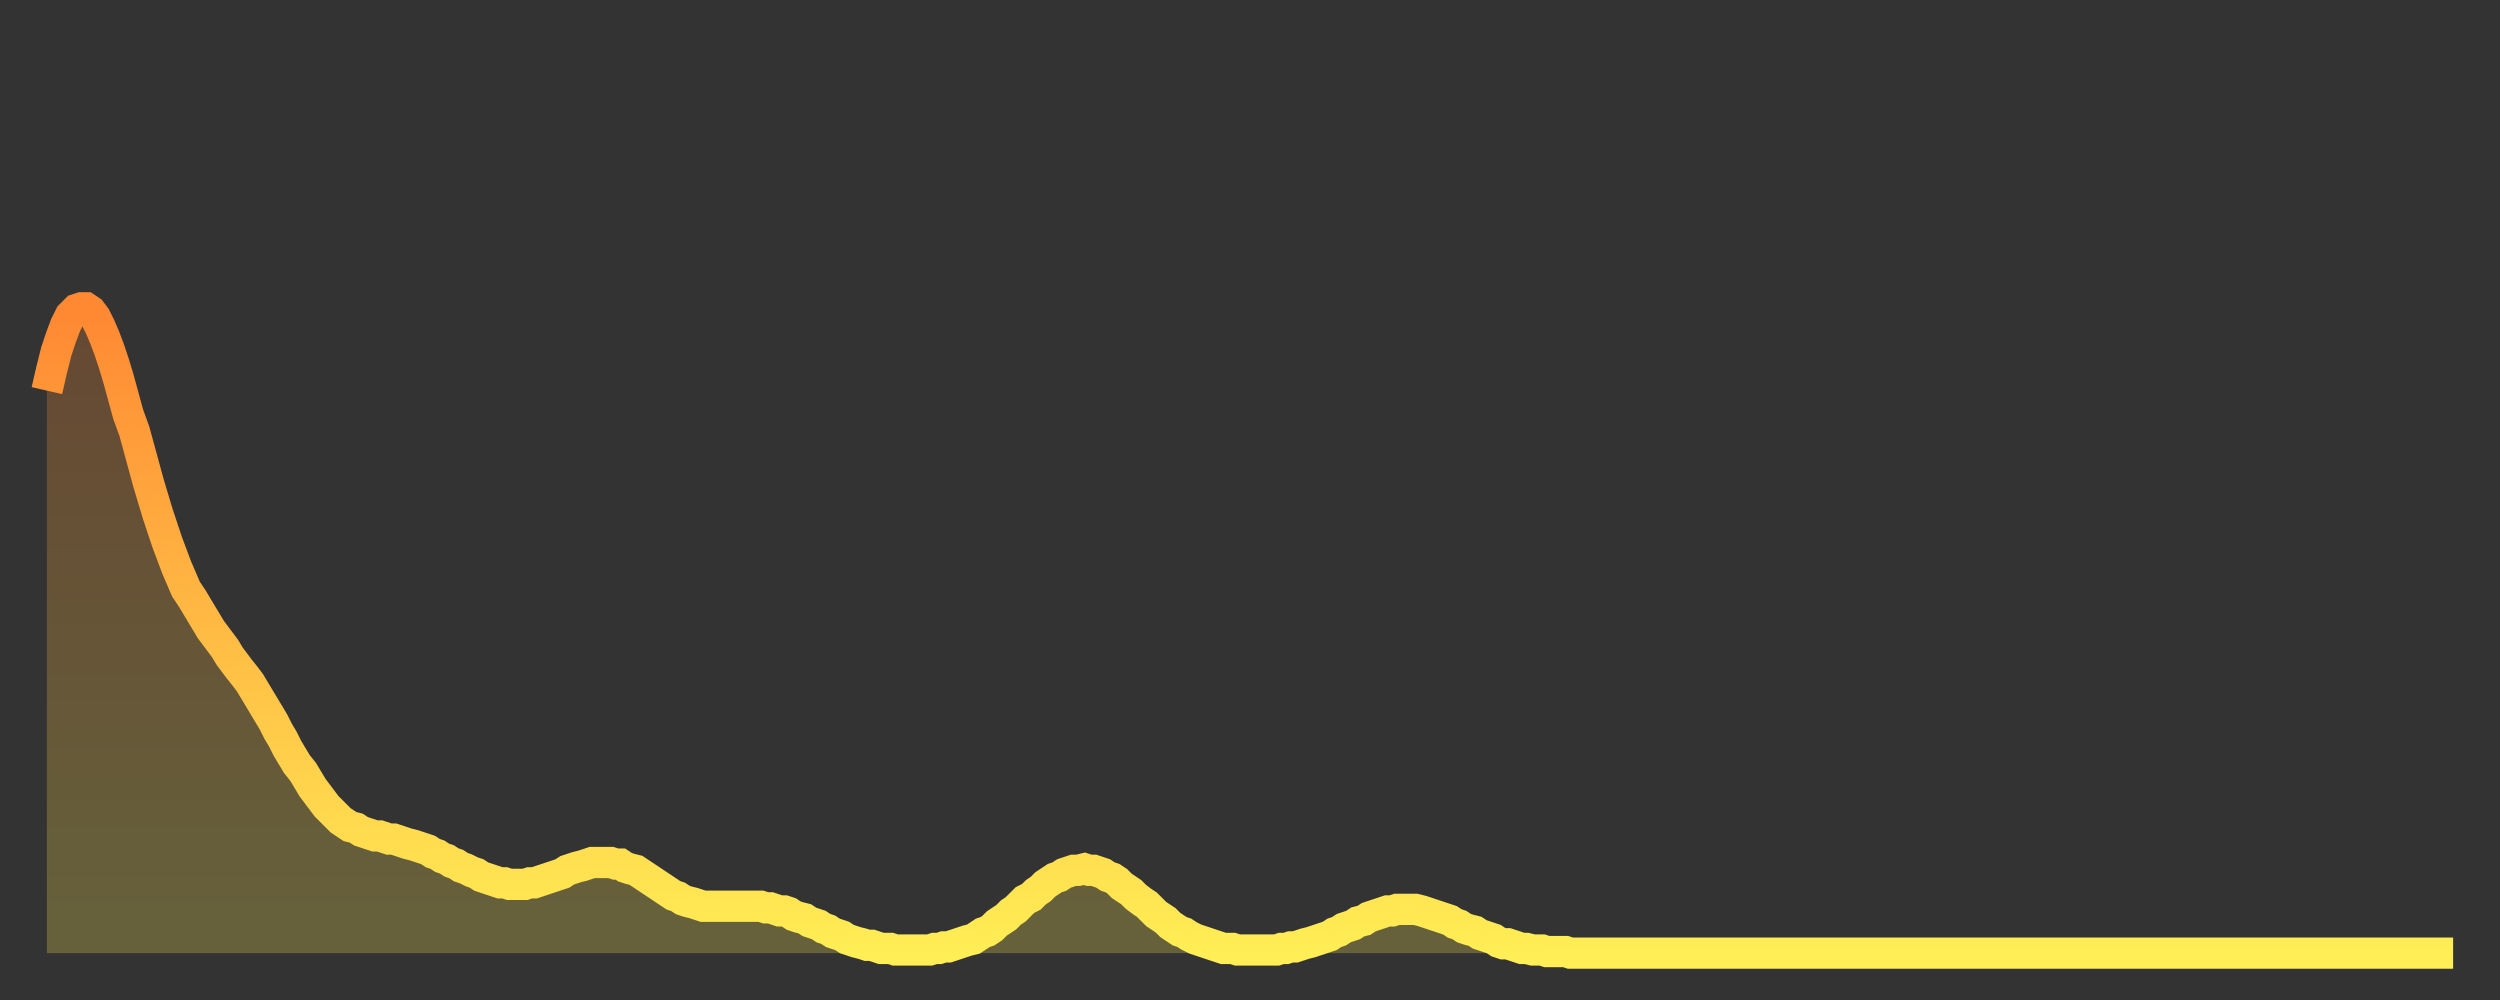
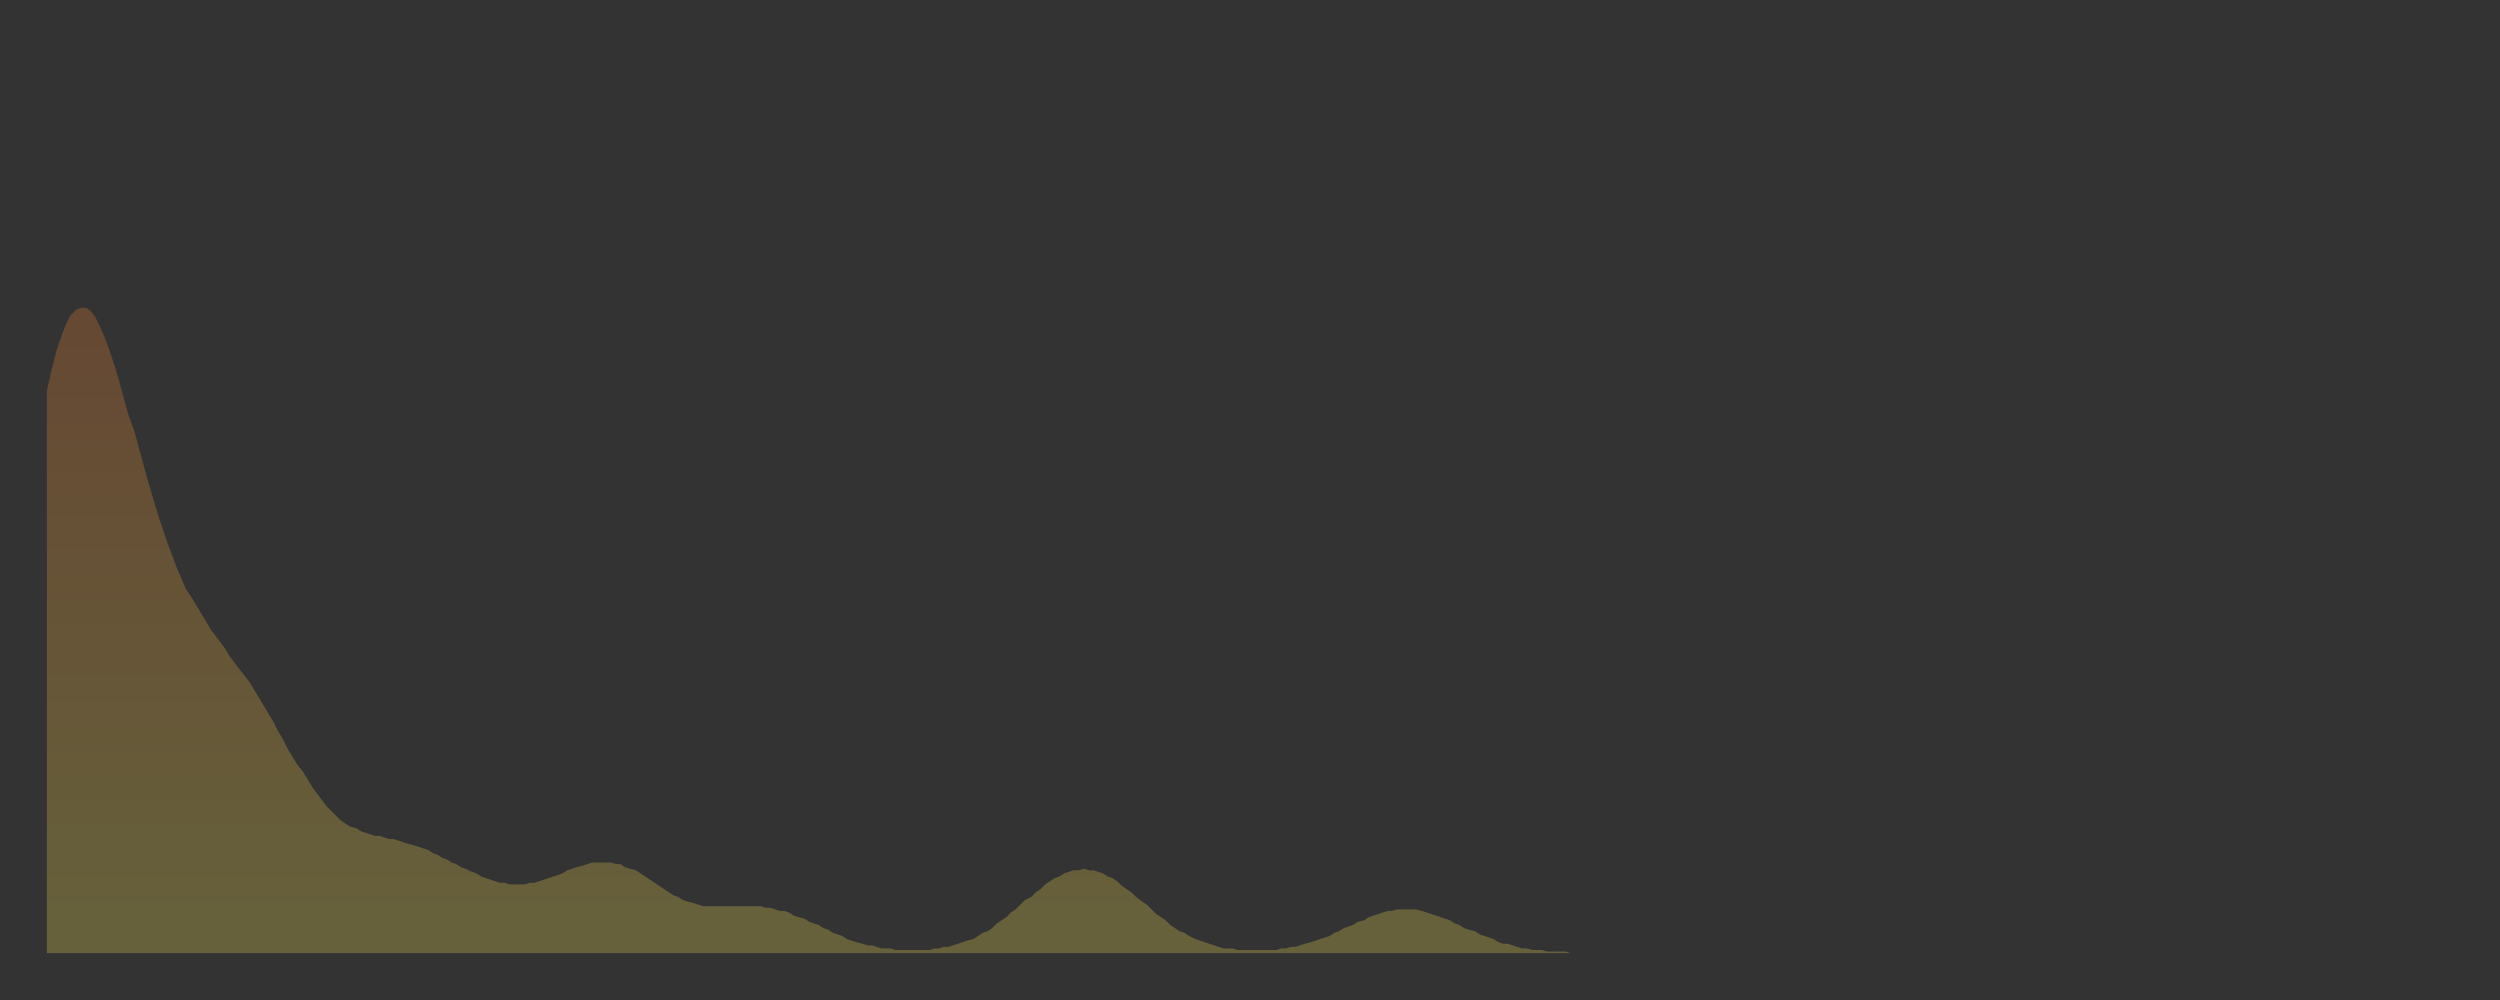
<svg xmlns="http://www.w3.org/2000/svg" baseProfile="full" height="64" version="1.1" width="160">
  <rect width="100%" height="100%" fill="#333333" stroke="none" />
  <defs>
    <linearGradient id="id724894" x1="0" x2="0" y1="0" y2="1">
      <stop offset="0%" stop-color="#ff8833" />
      <stop offset="50%" stop-color="#ffbb44" />
      <stop offset="100%" stop-color="#ffee55" />
    </linearGradient>
  </defs>
  <g transform="translate(3,3)">
    <g>
-       <path d="M 0.0 22.0 0.3 20.7 0.6 19.5 0.9 18.6 1.2 17.8 1.5 17.2 1.9 16.8 2.2 16.7 2.5 16.7 2.8 16.9 3.1 17.3 3.4 17.9 3.7 18.6 4.0 19.4 4.3 20.3 4.6 21.3 4.9 22.4 5.2 23.5 5.6 24.6 5.9 25.7 6.2 26.8 6.5 27.9 6.8 28.9 7.1 29.9 7.4 30.8 7.7 31.7 8.0 32.5 8.3 33.3 8.6 34.0 8.9 34.7 9.3 35.3 9.6 35.8 9.9 36.3 10.2 36.8 10.5 37.3 10.8 37.7 11.1 38.1 11.4 38.5 11.7 39.0 12.0 39.4 12.3 39.8 12.7 40.3 13.0 40.7 13.3 41.2 13.6 41.7 13.9 42.2 14.2 42.7 14.5 43.2 14.8 43.8 15.1 44.3 15.4 44.9 15.7 45.4 16.0 45.9 16.4 46.4 16.7 46.9 17.0 47.4 17.3 47.8 17.6 48.2 17.9 48.6 18.2 48.9 18.5 49.2 18.8 49.5 19.1 49.7 19.4 49.9 19.8 50.0 20.1 50.2 20.4 50.3 20.7 50.4 21.0 50.5 21.3 50.5 21.6 50.6 21.9 50.7 22.2 50.7 22.5 50.8 22.8 50.9 23.1 51.0 23.5 51.1 23.8 51.2 24.1 51.3 24.4 51.4 24.7 51.6 25.0 51.7 25.3 51.9 25.6 52.0 25.9 52.2 26.2 52.3 26.5 52.5 26.8 52.6 27.2 52.8 27.5 52.9 27.8 53.1 28.1 53.2 28.4 53.3 28.7 53.4 29.0 53.5 29.3 53.5 29.6 53.6 29.9 53.6 30.2 53.6 30.6 53.6 30.9 53.5 31.2 53.5 31.5 53.4 31.8 53.3 32.1 53.2 32.4 53.1 32.7 53.0 33.0 52.9 33.3 52.7 33.6 52.6 33.9 52.5 34.3 52.4 34.6 52.3 34.9 52.2 35.2 52.2 35.5 52.2 35.8 52.2 36.1 52.2 36.4 52.3 36.7 52.3 37.0 52.5 37.3 52.6 37.7 52.7 38.0 52.9 38.3 53.1 38.6 53.3 38.9 53.5 39.2 53.7 39.5 53.9 39.8 54.1 40.1 54.3 40.4 54.4 40.7 54.6 41.0 54.7 41.4 54.8 41.7 54.9 42.0 55.0 42.3 55.0 42.6 55.0 42.9 55.0 43.2 55.0 43.5 55.0 43.8 55.0 44.1 55.0 44.4 55.0 44.7 55.0 45.1 55.0 45.4 55.0 45.7 55.0 46.0 55.1 46.3 55.1 46.6 55.2 46.9 55.3 47.2 55.3 47.5 55.4 47.8 55.6 48.1 55.7 48.5 55.8 48.8 56.0 49.1 56.1 49.4 56.2 49.7 56.4 50.0 56.5 50.3 56.7 50.6 56.8 50.9 56.9 51.2 57.1 51.5 57.2 51.8 57.3 52.2 57.4 52.5 57.5 52.8 57.5 53.1 57.6 53.4 57.7 53.7 57.7 54.0 57.7 54.3 57.8 54.6 57.8 54.9 57.8 55.2 57.8 55.6 57.8 55.9 57.8 56.2 57.8 56.5 57.8 56.8 57.7 57.1 57.7 57.4 57.6 57.7 57.6 58.0 57.5 58.3 57.4 58.6 57.3 58.9 57.2 59.3 57.1 59.6 56.9 59.9 56.7 60.2 56.6 60.5 56.4 60.8 56.1 61.1 55.9 61.4 55.7 61.7 55.4 62.0 55.2 62.3 54.9 62.6 54.6 63.0 54.4 63.3 54.1 63.6 53.9 63.9 53.6 64.2 53.4 64.5 53.2 64.8 53.1 65.1 52.9 65.4 52.8 65.7 52.7 66.0 52.7 66.4 52.6 66.7 52.7 67.0 52.7 67.3 52.8 67.6 52.9 67.9 53.1 68.2 53.2 68.5 53.4 68.8 53.7 69.1 53.9 69.4 54.1 69.7 54.4 70.1 54.7 70.4 54.9 70.7 55.2 71.0 55.5 71.3 55.7 71.6 55.9 71.9 56.2 72.2 56.4 72.5 56.6 72.8 56.7 73.1 56.9 73.5 57.1 73.8 57.2 74.1 57.3 74.4 57.4 74.7 57.5 75.0 57.6 75.3 57.7 75.6 57.7 75.9 57.7 76.2 57.8 76.5 57.8 76.8 57.8 77.2 57.8 77.5 57.8 77.8 57.8 78.1 57.8 78.4 57.8 78.7 57.8 79.0 57.7 79.3 57.7 79.6 57.6 79.9 57.6 80.2 57.5 80.5 57.4 80.9 57.3 81.2 57.2 81.5 57.1 81.8 57.0 82.1 56.9 82.4 56.7 82.7 56.6 83.0 56.4 83.3 56.3 83.6 56.2 83.9 56.0 84.3 55.9 84.6 55.7 84.9 55.6 85.2 55.5 85.5 55.4 85.8 55.3 86.1 55.3 86.4 55.2 86.7 55.2 87.0 55.2 87.3 55.2 87.6 55.2 88.0 55.3 88.3 55.4 88.6 55.5 88.9 55.6 89.2 55.7 89.5 55.8 89.8 55.9 90.1 56.1 90.4 56.2 90.7 56.4 91.0 56.5 91.4 56.6 91.7 56.8 92.0 56.9 92.3 57.0 92.6 57.1 92.9 57.3 93.2 57.4 93.5 57.4 93.8 57.5 94.1 57.6 94.4 57.7 94.7 57.7 95.1 57.8 95.4 57.8 95.7 57.8 96.0 57.9 96.3 57.9 96.6 57.9 96.9 57.9 97.2 57.9 97.5 58.0 97.8 58.0 98.1 58.0 98.4 58.0 98.8 58.0 99.1 58.0 99.4 58.0 99.7 58.0 100.0 58.0 100.3 58.0 100.6 58.0 100.9 58.0 101.2 58.0 101.5 58.0 101.8 58.0 102.2 58.0 102.5 58.0 102.8 58.0 103.1 58.0 103.4 58.0 103.7 58.0 104.0 58.0 104.3 58.0 104.6 58.0 104.9 58.0 105.2 58.0 105.5 58.0 105.9 58.0 106.2 58.0 106.5 58.0 106.8 58.0 107.1 58.0 107.4 58.0 107.7 58.0 108.0 58.0 108.3 58.0 108.6 58.0 108.9 58.0 109.3 58.0 109.6 58.0 109.9 58.0 110.2 58.0 110.5 58.0 110.8 58.0 111.1 58.0 111.4 58.0 111.7 58.0 112.0 58.0 112.3 58.0 112.6 58.0 113.0 58.0 113.3 58.0 113.6 58.0 113.9 58.0 114.2 58.0 114.5 58.0 114.8 58.0 115.1 58.0 115.4 58.0 115.7 58.0 116.0 58.0 116.3 58.0 116.7 58.0 117.0 58.0 117.3 58.0 117.6 58.0 117.9 58.0 118.2 58.0 118.5 58.0 118.8 58.0 119.1 58.0 119.4 58.0 119.7 58.0 120.1 58.0 120.4 58.0 120.7 58.0 121.0 58.0 121.3 58.0 121.6 58.0 121.9 58.0 122.2 58.0 122.5 58.0 122.8 58.0 123.1 58.0 123.4 58.0 123.8 58.0 124.1 58.0 124.4 58.0 124.7 58.0 125.0 58.0 125.3 58.0 125.6 58.0 125.9 58.0 126.2 58.0 126.5 58.0 126.8 58.0 127.2 58.0 127.5 58.0 127.8 58.0 128.1 58.0 128.4 58.0 128.7 58.0 129.0 58.0 129.3 58.0 129.6 58.0 129.9 58.0 130.2 58.0 130.5 58.0 130.9 58.0 131.2 58.0 131.5 58.0 131.8 58.0 132.1 58.0 132.4 58.0 132.7 58.0 133.0 58.0 133.3 58.0 133.6 58.0 133.9 58.0 134.2 58.0 134.6 58.0 134.9 58.0 135.2 58.0 135.5 58.0 135.8 58.0 136.1 58.0 136.4 58.0 136.7 58.0 137.0 58.0 137.3 58.0 137.6 58.0 138.0 58.0 138.3 58.0 138.6 58.0 138.9 58.0 139.2 58.0 139.5 58.0 139.8 58.0 140.1 58.0 140.4 58.0 140.7 58.0 141.0 58.0 141.3 58.0 141.7 58.0 142.0 58.0 142.3 58.0 142.6 58.0 142.9 58.0 143.2 58.0 143.5 58.0 143.8 58.0 144.1 58.0 144.4 58.0 144.7 58.0 145.1 58.0 145.4 58.0 145.7 58.0 146.0 58.0 146.3 58.0 146.6 58.0 146.9 58.0 147.2 58.0 147.5 58.0 147.8 58.0 148.1 58.0 148.4 58.0 148.8 58.0 149.1 58.0 149.4 58.0 149.7 58.0 150.0 58.0 150.3 58.0 150.6 58.0 150.9 58.0 151.2 58.0 151.5 58.0 151.8 58.0 152.1 58.0 152.5 58.0 152.8 58.0 153.1 58.0 153.4 58.0 153.7 58.0 154.0 58.0" fill="none" id="graph-curve" opacity="1" stroke="url(#id724894)" stroke-width="2" />
      <path d="M 0 58 L 0.0 22.0 0.3 20.7 0.6 19.5 0.9 18.6 1.2 17.8 1.5 17.2 1.9 16.8 2.2 16.7 2.5 16.7 2.8 16.9 3.1 17.3 3.4 17.9 3.7 18.6 4.0 19.4 4.3 20.3 4.6 21.3 4.9 22.4 5.2 23.5 5.6 24.6 5.9 25.7 6.2 26.8 6.5 27.9 6.8 28.9 7.1 29.9 7.4 30.8 7.7 31.7 8.0 32.5 8.3 33.3 8.6 34.0 8.9 34.7 9.3 35.3 9.6 35.8 9.9 36.3 10.2 36.8 10.5 37.3 10.8 37.7 11.1 38.1 11.4 38.5 11.7 39.0 12.0 39.4 12.3 39.8 12.7 40.3 13.0 40.7 13.3 41.2 13.6 41.7 13.9 42.2 14.2 42.7 14.5 43.2 14.8 43.8 15.1 44.3 15.4 44.9 15.7 45.4 16.0 45.9 16.4 46.4 16.7 46.9 17.0 47.4 17.3 47.8 17.6 48.2 17.9 48.6 18.2 48.9 18.5 49.2 18.8 49.5 19.1 49.7 19.4 49.9 19.8 50.0 20.1 50.2 20.4 50.3 20.7 50.4 21.0 50.5 21.3 50.5 21.6 50.6 21.9 50.7 22.2 50.7 22.5 50.8 22.8 50.9 23.1 51.0 23.5 51.1 23.8 51.2 24.1 51.3 24.4 51.4 24.7 51.6 25.0 51.7 25.3 51.9 25.6 52.0 25.9 52.2 26.2 52.3 26.5 52.5 26.8 52.6 27.2 52.8 27.5 52.9 27.8 53.1 28.1 53.2 28.4 53.3 28.7 53.4 29.0 53.5 29.3 53.5 29.6 53.6 29.9 53.6 30.2 53.6 30.6 53.6 30.9 53.5 31.2 53.5 31.5 53.4 31.8 53.3 32.1 53.2 32.4 53.1 32.7 53.0 33.0 52.9 33.3 52.7 33.6 52.6 33.9 52.5 34.3 52.4 34.6 52.3 34.9 52.2 35.2 52.2 35.5 52.2 35.8 52.2 36.1 52.2 36.4 52.3 36.7 52.3 37.0 52.5 37.3 52.6 37.7 52.7 38.0 52.9 38.3 53.1 38.6 53.3 38.9 53.5 39.2 53.7 39.5 53.9 39.8 54.1 40.1 54.3 40.4 54.4 40.7 54.6 41.0 54.7 41.4 54.8 41.7 54.9 42.0 55.0 42.3 55.0 42.6 55.0 42.9 55.0 43.2 55.0 43.5 55.0 43.8 55.0 44.1 55.0 44.4 55.0 44.7 55.0 45.1 55.0 45.4 55.0 45.7 55.0 46.0 55.1 46.3 55.1 46.6 55.2 46.9 55.3 47.2 55.3 47.5 55.4 47.8 55.6 48.1 55.7 48.5 55.8 48.8 56.0 49.1 56.1 49.4 56.2 49.7 56.4 50.0 56.5 50.3 56.7 50.6 56.8 50.9 56.9 51.2 57.1 51.5 57.2 51.8 57.3 52.2 57.4 52.5 57.5 52.8 57.5 53.1 57.6 53.4 57.7 53.7 57.7 54.0 57.7 54.3 57.8 54.6 57.8 54.9 57.8 55.2 57.8 55.6 57.8 55.9 57.8 56.2 57.8 56.5 57.8 56.8 57.7 57.1 57.7 57.4 57.6 57.7 57.6 58.0 57.5 58.3 57.4 58.6 57.3 58.9 57.2 59.3 57.1 59.6 56.9 59.9 56.7 60.2 56.6 60.5 56.4 60.8 56.1 61.1 55.9 61.4 55.7 61.7 55.4 62.0 55.2 62.3 54.9 62.6 54.6 63.0 54.4 63.3 54.1 63.6 53.9 63.9 53.6 64.2 53.4 64.5 53.2 64.8 53.1 65.1 52.9 65.4 52.8 65.7 52.7 66.0 52.7 66.4 52.6 66.7 52.7 67.0 52.7 67.3 52.8 67.6 52.9 67.9 53.1 68.2 53.2 68.5 53.4 68.8 53.7 69.1 53.9 69.4 54.1 69.7 54.4 70.1 54.7 70.4 54.9 70.7 55.2 71.0 55.5 71.3 55.7 71.6 55.9 71.9 56.2 72.2 56.4 72.5 56.6 72.8 56.7 73.1 56.9 73.5 57.1 73.8 57.2 74.1 57.3 74.4 57.4 74.7 57.5 75.0 57.6 75.3 57.7 75.6 57.7 75.9 57.7 76.2 57.8 76.5 57.8 76.8 57.8 77.2 57.8 77.5 57.8 77.8 57.8 78.1 57.8 78.4 57.8 78.7 57.8 79.0 57.7 79.3 57.7 79.6 57.6 79.9 57.6 80.2 57.5 80.5 57.4 80.9 57.3 81.2 57.2 81.5 57.1 81.8 57.0 82.1 56.9 82.4 56.7 82.7 56.6 83.0 56.4 83.3 56.3 83.6 56.2 83.9 56.0 84.3 55.9 84.6 55.7 84.9 55.6 85.2 55.5 85.5 55.4 85.8 55.3 86.1 55.3 86.4 55.2 86.7 55.2 87.0 55.2 87.3 55.2 87.6 55.2 88.0 55.3 88.3 55.4 88.6 55.5 88.9 55.6 89.2 55.7 89.5 55.8 89.8 55.9 90.1 56.1 90.4 56.2 90.7 56.4 91.0 56.5 91.4 56.6 91.7 56.8 92.0 56.9 92.3 57.0 92.6 57.1 92.9 57.3 93.2 57.4 93.5 57.4 93.8 57.5 94.1 57.6 94.4 57.7 94.7 57.7 95.1 57.8 95.4 57.8 95.7 57.8 96.0 57.9 96.3 57.9 96.6 57.9 96.9 57.9 97.2 57.9 97.5 58.0 97.8 58.0 98.1 58.0 98.4 58.0 98.8 58.0 99.1 58.0 99.4 58.0 99.7 58.0 100.0 58.0 100.3 58.0 100.6 58.0 100.9 58.0 101.2 58.0 101.5 58.0 101.8 58.0 102.2 58.0 102.5 58.0 102.8 58.0 103.1 58.0 103.4 58.0 103.7 58.0 104.0 58.0 104.3 58.0 104.6 58.0 104.9 58.0 105.2 58.0 105.5 58.0 105.9 58.0 106.2 58.0 106.5 58.0 106.8 58.0 107.1 58.0 107.4 58.0 107.7 58.0 108.0 58.0 108.3 58.0 108.6 58.0 108.9 58.0 109.3 58.0 109.6 58.0 109.9 58.0 110.2 58.0 110.5 58.0 110.8 58.0 111.1 58.0 111.4 58.0 111.7 58.0 112.0 58.0 112.3 58.0 112.6 58.0 113.0 58.0 113.3 58.0 113.6 58.0 113.9 58.0 114.2 58.0 114.5 58.0 114.8 58.0 115.1 58.0 115.4 58.0 115.7 58.0 116.0 58.0 116.3 58.0 116.7 58.0 117.0 58.0 117.3 58.0 117.6 58.0 117.9 58.0 118.2 58.0 118.5 58.0 118.8 58.0 119.1 58.0 119.4 58.0 119.7 58.0 120.1 58.0 120.4 58.0 120.7 58.0 121.0 58.0 121.3 58.0 121.6 58.0 121.9 58.0 122.2 58.0 122.5 58.0 122.8 58.0 123.1 58.0 123.4 58.0 123.8 58.0 124.1 58.0 124.4 58.0 124.7 58.0 125.0 58.0 125.3 58.0 125.6 58.0 125.9 58.0 126.2 58.0 126.5 58.0 126.8 58.0 127.2 58.0 127.5 58.0 127.8 58.0 128.1 58.0 128.4 58.0 128.7 58.0 129.0 58.0 129.3 58.0 129.6 58.0 129.9 58.0 130.2 58.0 130.5 58.0 130.9 58.0 131.2 58.0 131.5 58.0 131.8 58.0 132.1 58.0 132.4 58.0 132.7 58.0 133.0 58.0 133.3 58.0 133.6 58.0 133.9 58.0 134.2 58.0 134.6 58.0 134.9 58.0 135.2 58.0 135.5 58.0 135.8 58.0 136.1 58.0 136.4 58.0 136.7 58.0 137.0 58.0 137.3 58.0 137.6 58.0 138.0 58.0 138.3 58.0 138.6 58.0 138.9 58.0 139.2 58.0 139.5 58.0 139.8 58.0 140.1 58.0 140.4 58.0 140.7 58.0 141.0 58.0 141.3 58.0 141.7 58.0 142.0 58.0 142.3 58.0 142.6 58.0 142.9 58.0 143.2 58.0 143.5 58.0 143.8 58.0 144.1 58.0 144.4 58.0 144.7 58.0 145.1 58.0 145.4 58.0 145.7 58.0 146.0 58.0 146.3 58.0 146.6 58.0 146.9 58.0 147.2 58.0 147.5 58.0 147.8 58.0 148.1 58.0 148.4 58.0 148.8 58.0 149.1 58.0 149.4 58.0 149.7 58.0 150.0 58.0 150.3 58.0 150.6 58.0 150.9 58.0 151.2 58.0 151.5 58.0 151.8 58.0 152.1 58.0 152.5 58.0 152.8 58.0 153.1 58.0 153.4 58.0 153.7 58.0 154.0 58.0 154 58" fill="url(#id724894)" fill-opacity=".25" id="graph-shadow" />
    </g>
  </g>
</svg>